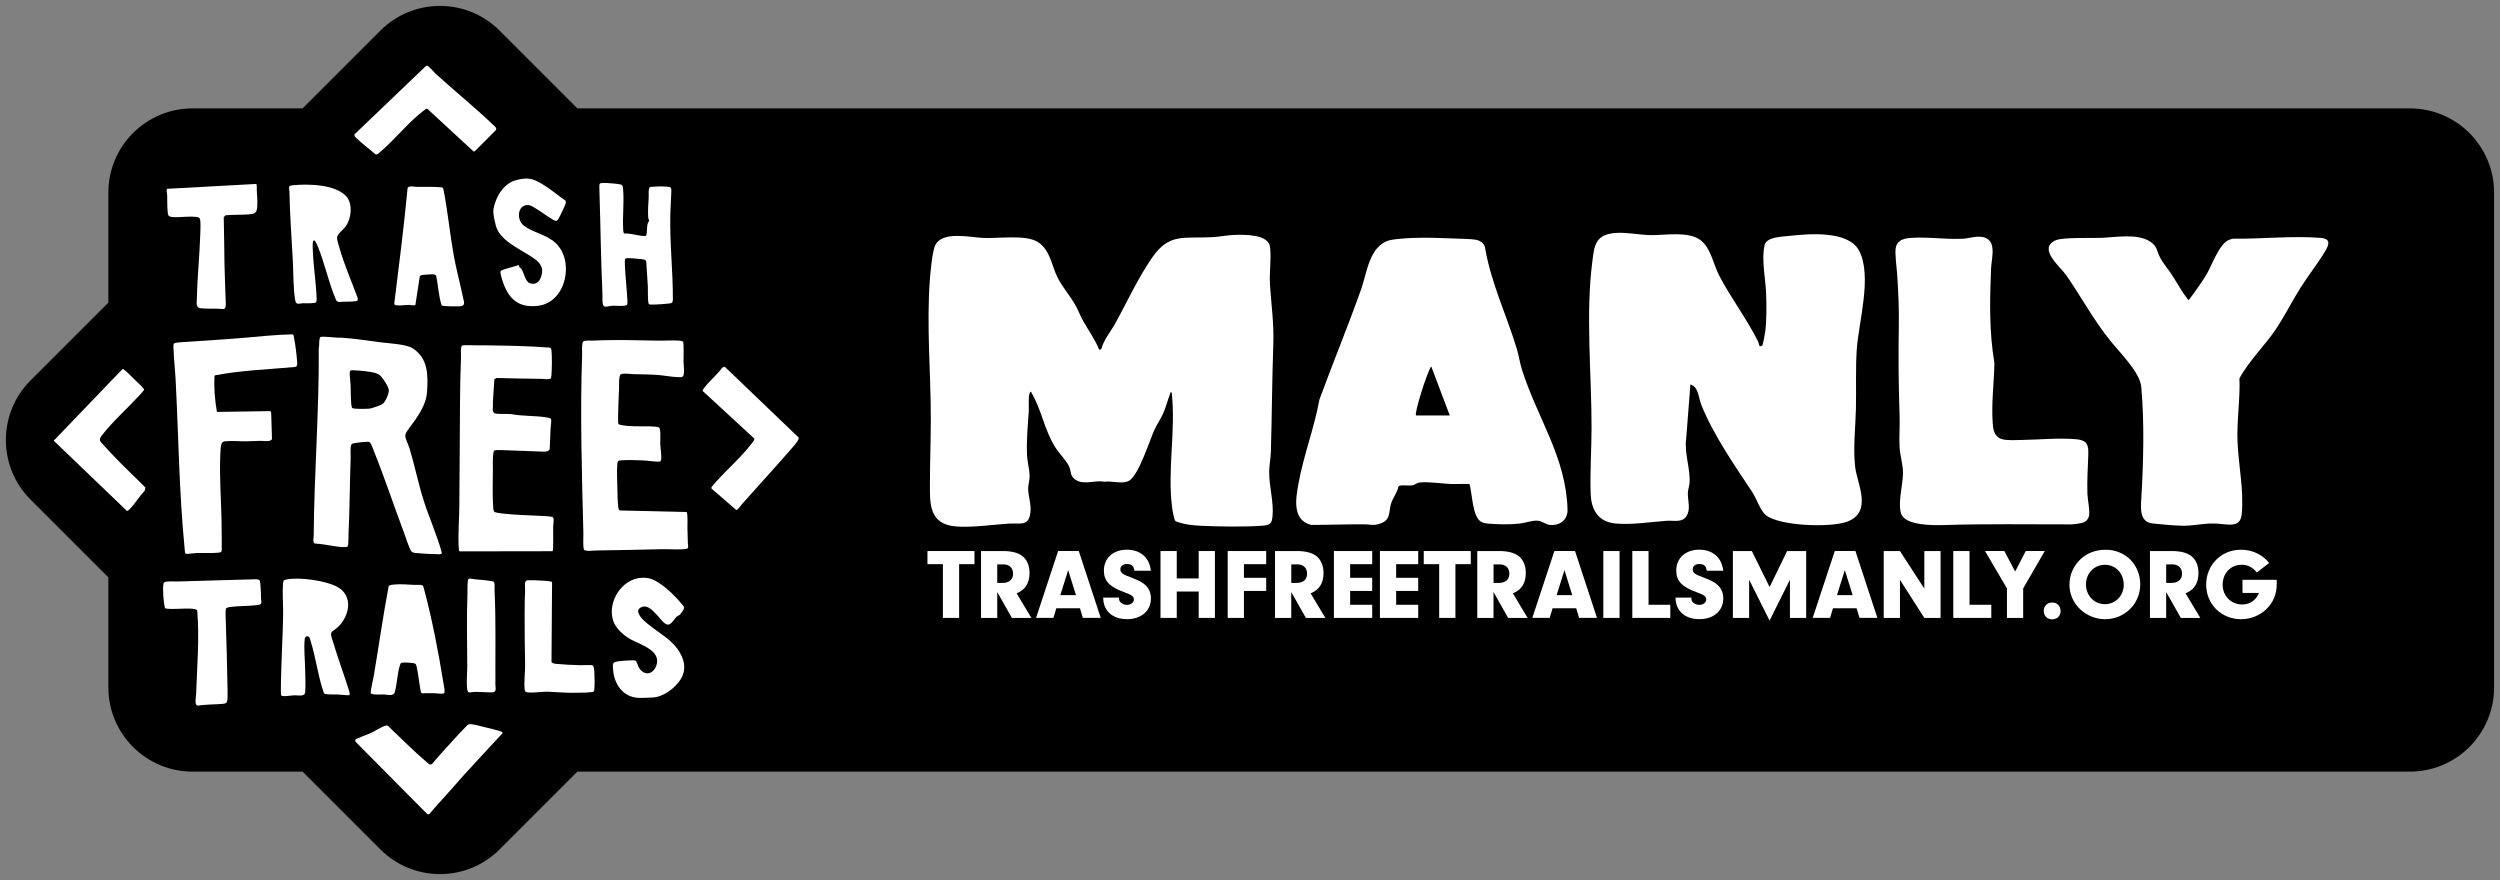
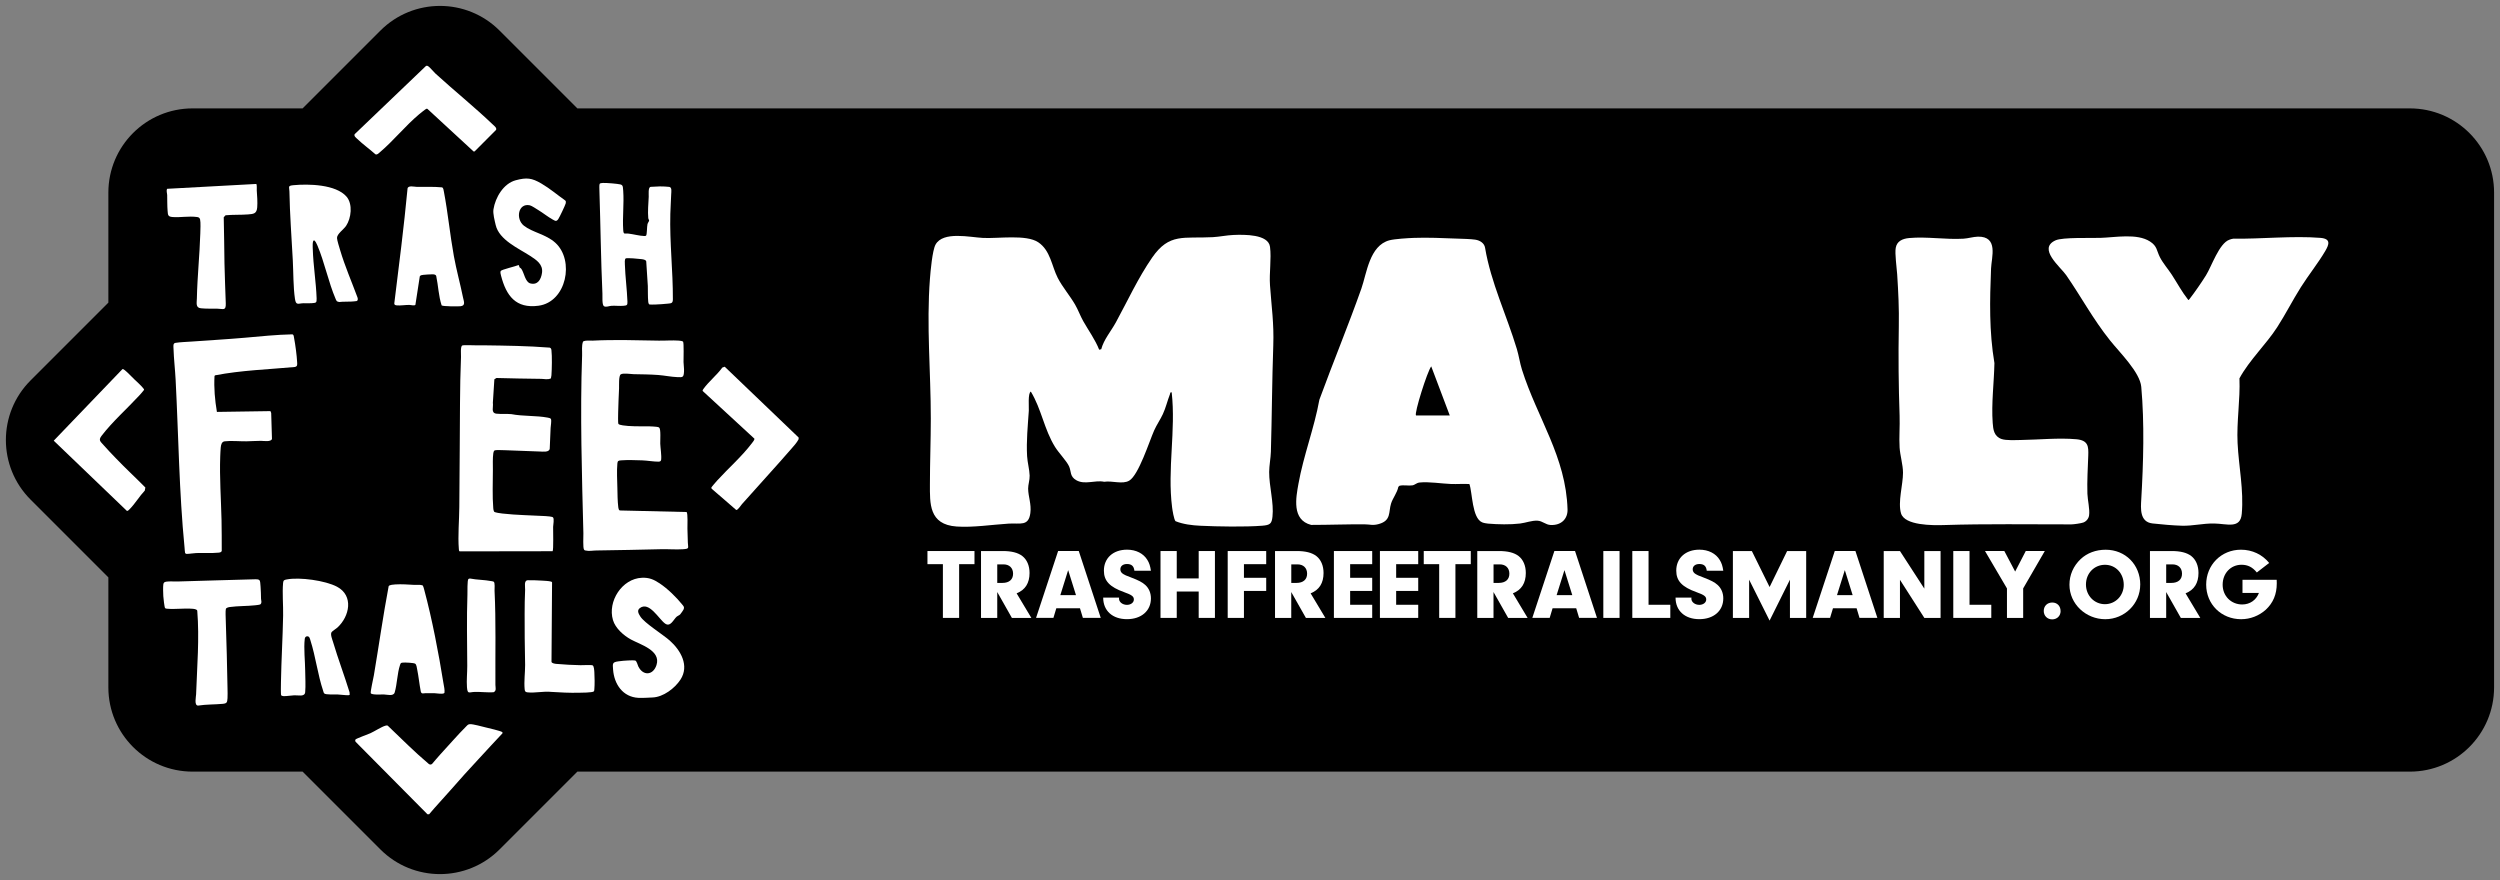
<svg xmlns="http://www.w3.org/2000/svg" id="Layer_1" data-name="Layer 1" viewBox="0 0 845.32 297.55">
  <rect x="0" y="0" width="845.32" height="297.55" fill="#808080" stroke="none" />
  <defs>
    <style>
      .cls-1 {
        fill: #fff;
      }
    </style>
  </defs>
  <path d="M814.84,36.65H195.22l-26.31-26.31c-11.12-11.12-29.15-11.12-40.28,0l-26.31,26.31h-37.2c-15.73,0-28.48,12.75-28.48,28.48v37.2l-26.31,26.31c-11.12,11.12-11.12,29.16,0,40.28l26.31,26.31v37.2c0,15.73,12.75,28.48,28.48,28.48h37.2l26.31,26.31c11.12,11.12,29.16,11.12,40.28,0l26.31-26.31h619.62c15.73,0,28.48-12.75,28.48-28.48V65.13c0-15.73-12.75-28.48-28.48-28.48Z" />
  <g>
    <path class="cls-1" d="M145.11,275.33h-.57s-24.27-24.48-24.27-24.48c-.19-.23-.2-.54-.07-.8.14-.29,4.32-1.8,5.05-2.13,1.41-.64,3.76-2.18,5.07-2.54.26-.07.5-.13.76-.04,4.58,4.37,9.05,8.88,13.89,12.96.36.29.78.3,1.13,0,.89-1.02,1.74-2.09,2.66-3.08,2.93-3.16,5.95-6.69,8.97-9.7.41-.41.59-.63,1.22-.66,1.07-.03,4.02.8,5.24,1.09.86.2,5.21,1.22,5.6,1.58.13.12.19.22.12.41-2.73,2.88-5.39,5.82-8.09,8.72-3.26,3.49-6.19,6.75-9.33,10.34-2.44,2.79-5,5.49-7.4,8.33Z" />
    <path class="cls-1" d="M270.04,147.92v.57c-.62,1.24-1.61,2.26-2.51,3.31-5.46,6.29-11.13,12.43-16.66,18.67-.36.41-1.43,2.1-1.94,1.96l-8.25-7.14c-.09-.14-.2-.24-.16-.43.04-.17,1.74-2.13,2.02-2.43,3.84-4.21,8.2-7.97,11.7-12.57.26-.34.93-1.12.84-1.54l-17.5-16.13c-.03-.29.14-.5.29-.71,1.73-2.43,4.59-4.72,6.37-7.2l.81-.28,24.98,23.93Z" />
-     <path class="cls-1" d="M117.51,184.8c-.26.25-1.36.2-1.76.18-2.99-.17-6.14-1.05-9.16-1.18-.98-.19-.53-1.97-.52-2.62.15-21.2,1.88-42.3,1.71-63.5.31-1.2-.06-2.56.49-3.67.63-.51,5.89.37,7.05.16,4.48.29,8.91.99,13.36,1.58,2.76.36,8.76.6,10.97,2.09,5.15,3.47,5.11,8.96,4.75,14.64-.23,3.55-1.93,6.34-3.82,9.25-.71,1.1-3.26,4.15-3.47,5.14-.05.26-.07.57-.04.83.08.77,1.07,2.83,1.37,3.8,1.8,5.92,2.99,12.05,4.92,18.06,1.76,5.5,4.33,11.25,5.85,16.7.27.97.3,1.16-.86,1.15-2.37-.02-5.52-.2-7.89-.44-.56-.06-1.05-.15-1.4-.61-.71-.92-1.99-5.03-2.51-6.39-3.4-8.99-6.39-18.16-9.98-27.08-.28-.7-1.06-3.02-1.56-3.33-.14-.09-.34-.17-.51-.18-.68-.05-4.52.35-5.11.57-.2.07-.41.13-.55.31-.49.65-.24,3.5-.27,4.47-.3,8.65-.33,17.34-.73,25.99-.03.68.06,3.7-.32,4.07ZM118.64,125.25c-.31.1-.4.62-.4.91,0,1.23.26,2.76.31,4.02.05,1.2,0,7.1.5,7.69.17.2.6.26.86.29,1.22.12,3.94.13,5.15-.01.7-.08,3.92-1.2,4.4-1.63.96-.85,2.04-3.33,2.01-4.6-.03-1.17-2.29-4.58-3.26-5.23-.45-.3-1.21-.58-1.74-.7-1.65-.38-4.7-.69-6.42-.76-.35-.01-1.13-.07-1.41.02Z" />
    <path class="cls-1" d="M197.13,115.49c.99-.53,2.13-.26,3.2-.31,7.42-.38,14.97-.13,22.39,0,2.19.04,4.61-.17,6.76-.01.37.03,1.3.11,1.49.37.31.43.14,5.87.15,6.89.01,1.06.24,2.16.16,3.3-.13,1.9-.43,1.86-2.23,1.79-2.14-.09-4.32-.55-6.46-.72-2.79-.21-5.54-.22-8.33-.28-.99-.02-3.58-.46-4.37.07-.74.5-.53,3.8-.57,4.74-.11,2.65-.25,5.37-.3,8.03-.01.65-.1,3.61.08,3.96.23.48,2.7.66,3.31.71,3.15.28,6.52-.06,9.62.29.27.03.67.1.87.28.61.54.31,4.37.35,5.4.06,1.54.48,4.02.3,5.46-.06.51-.44.64-.94.64-1.67,0-3.72-.38-5.45-.44-2.16-.07-5.09-.18-7.19,0-.88.07-1.14.17-1.22,1.08-.24,2.6-.05,5.61,0,8.19.04,2.12.06,4.5.31,6.6.04.35.15.96.51,1.07l22.59.53c.48.53.25,4.62.28,5.61.05,1.57.11,3.15.14,4.74.04,1.79.7,2.07-1.64,2.23s-4.94-.06-7.34-.01c-7.32.14-14.63.37-21.97.43-1.26.01-2.37.31-3.72,0-.24-.06-.29-.08-.43-.29-.43-.61-.19-4.48-.22-5.53-.5-19.94-1.14-40.23-.43-60.17.06-1.55-.23-3.16.31-4.64Z" />
    <path class="cls-1" d="M186.3,127.93c-1.12.54-2.26.18-3.34.17-5.04-.04-10.05-.17-15.09-.29l-.71.44-.51,7.96c.25,1.42-.78,3.44,1.23,3.67,1.54.17,3.45,0,5.02.15,3.92.77,8.46.44,12.31,1.18.31.06.99.18,1.09.49.23.67-.09,2.25-.12,2.99-.1,2.34-.19,4.68-.3,7.03-.21,1.31-2.34.97-3.37.95-3.91-.08-7.86-.36-11.76-.44-.72-.01-2.9-.12-3.42.03-.33.1-.47.6-.52.92-.26,1.9-.14,3.84-.15,5.73-.01,4.11-.21,8.88.13,12.94.03.39.09.8.28,1.15.27.34,2.27.57,2.81.64,4.8.55,9.69.58,14.5.86.54.03,2.29.15,2.59.42.51.46.07,2.54.06,3.23-.02,1.14.17,7.82-.17,8.23l-31.46.05c-.22-.14-.23-.55-.25-.8-.36-4.47.13-9.7.16-14.22.04-6.47.07-12.95.14-19.39.11-10.43,0-20.93.43-31.31.03-.78-.25-3.55.42-3.89.43-.21,3.74-.06,4.53-.06.97,0,1.89-.01,2.86,0,7.41.11,14.8.19,22.2.78.42.15.52.46.57.87.24,2.03.15,6.38,0,8.48-.03.35-.11.7-.18,1.04Z" />
    <path class="cls-1" d="M73.34,139.28l18.11-.27.25.65.26,8.73c-.25,1.13-2.92.67-3.77.67-1.64,0-3.27.14-4.88.16-2.24.03-5.2-.26-7.33,0-1.04.12-1.25,1.2-1.34,2.1s-.13,2.08-.17,2.99c-.26,7.06.28,14.48.44,21.55.08,3.47.06,6.96.07,10.43-.14.44-.61.52-1.01.57-2.38.25-5.19.05-7.62.14-1.05.04-2.22.29-3.29.29-.22-.03-.42-.16-.48-.38-.08-.28-.13-1.28-.17-1.7-1.85-18.83-2.04-37.87-3.02-56.73-.18-3.53-.61-7.09-.72-10.62-.02-.76-.23-1.79.66-1.93,1.65-.26,3.75-.32,5.45-.44,6-.43,11.96-.77,17.95-1.29,5.35-.47,10.7-1.04,16.08-1.15.57.09.54.77.63,1.24.43,2.24.92,5.91,1.03,8.16.04.83.17,1.44-.8,1.64-8.98.83-18.04,1.1-26.91,2.81l-.22.21c-.24,4.06.13,8.2.81,12.19Z" />
    <path class="cls-1" d="M218.46,79.66c.34-.35.27-3.12.48-3.9.11-.39.55-.99.55-1.16,0-.21-.25-.51-.29-.86-.21-2.18.04-4.98.15-7.18.04-.73-.27-3.21.64-3.38,1.07.01,2.09-.16,3.16-.15.75,0,2.46.05,3.14.16.98.15.69,1.64.66,2.51-.07,2.2-.23,4.4-.29,6.6-.26,9.62.9,19.26.86,28.87,0,1.44-.57,1.38-1.8,1.51s-2.9.25-4.16.29c-.38.01-1.89.06-2.09-.07-.19-.24-.25-.57-.28-.87-.17-1.69-.09-3.61-.14-5.32l-.54-8.36c-.26-.62-1.11-.65-1.7-.74-.76-.11-4.81-.48-5.23-.23s-.31,1.56-.29,2.02c.13,4.2.72,8.43.87,12.63.04,1.2-.21,1.26-1.37,1.37-1.29.12-2.72-.08-4.02,0-.77.04-1.87.57-2.56.13s-.47-3.37-.51-4.23c-.52-11.61-.64-23.26-1.02-34.89-.01-.46-.08-1.92.08-2.23.21-.44,1.94-.31,2.45-.29,1.01.04,2.43.17,3.44.29,1.97.24,1.94.34,2.08,2.37.31,4.4-.29,8.96,0,13.22.12,1.73.51,1.06,1.8,1.22,1.66.2,3.75.78,5.36.82.19,0,.42,0,.57-.14Z" />
    <path class="cls-1" d="M118.24,234.94c-.15.07-.31.14-.48.14-1.16,0-2.56-.21-3.73-.27-.87-.04-3.88.17-4.39-.34-.21-.21-.29-.63-.38-.91-1.8-5.34-2.54-11.55-4.28-16.98-.19-.6-.32-1.49-1.14-1.43-.54.03-.75.45-.8.93-.37,3.15.12,7.4.15,10.62.02,2.25.2,5.17,0,7.34-.15,1.67-2.33,1-3.67,1.06-1.1.05-2.5.3-3.58.29-.22,0-.74-.12-.86-.29-.18-.26-.09-3.88-.08-4.53.13-7.45.59-14.95.73-22.4.07-3.52-.32-7.66-.01-11.07.09-.93.39-1.01,1.26-1.18,4.32-.84,13.04.37,16.98,2.47,5.7,3.04,4.24,10.02.14,13.79-.43.4-1.76,1.22-2,1.59-.47.75.27,2.48.52,3.33,1.7,5.7,3.82,11.29,5.57,16.97l.05.85Z" />
    <path class="cls-1" d="M113.85,101.77c-.16-.15-.28-.5-.37-.7-2.42-5.63-3.74-12.38-6.17-18.1-.15-.34-.74-1.75-1.17-1.68-.56.09-.4,2.4-.38,2.94.16,5.55,1.11,11.12,1.3,16.66.05,1.55-.18,1.51-1.67,1.63-.89.08-1.82,0-2.72.01-1.85.04-2.59.88-2.94-1.5-.59-4.01-.51-8.95-.73-13.06-.41-7.7-1.01-15.61-1.14-23.28-.03-1.5-.67-1.88,1.36-2.07,5.06-.48,14.35-.3,17.95,3.87,2.16,2.51,1.61,7.27-.16,9.9-.8,1.19-3.1,2.72-3.06,4.09.03.82.79,3.18,1.06,4.11,1.6,5.4,3.91,10.69,5.86,15.97.15.38.22,1.09-.29,1.24-.24.07-1.47.15-1.84.17-1.33.08-2.69-.02-4.02.15-.26-.03-.7-.16-.89-.34Z" />
    <path class="cls-1" d="M140.48,103.07c-.41.4-1.5.03-2.04.03-1.33-.02-3.13.29-4.32.15-.41-.05-.81-.15-.8-.64,1.6-12.95,3.26-25.9,4.49-38.9.24-1.1,2.29-.54,3.05-.53,2.87.04,5.73-.1,8.59.17.48.14.55.96.63,1.38,1.39,7.23,2.07,14.64,3.39,21.89.85,4.67,2.13,9.24,3.07,13.88.28,1.4,1.02,2.87-.88,3.05-.82.08-5.95.08-6.33-.29-1.05-3.2-1.13-6.66-1.83-9.95-.23-.59-.97-.56-1.48-.55-.84.02-2.03.08-2.85.17-.42.04-1.02.11-1.22.5l-1.49,9.65Z" />
    <path class="cls-1" d="M217.03,195.36c2.44-.11,3.99.56,5.96,1.86,2.72,1.79,5.74,4.75,7.78,7.3.4.5.65.75.42,1.43-.09.28-.98,1.57-1.21,1.8-.35.34-.83.47-1.14.73-1.11.95-2.12,3.68-3.96,2.36-2.13-1.53-5.38-7.62-8.53-5.23-1.07.81-.44,1.89.16,2.84,1.43,2.25,7.58,6.04,9.95,8.14,3.7,3.29,6.72,8.49,3.61,13.23-1.9,2.91-5.77,5.84-9.35,6.01-1.37.07-3.56.2-4.86.13-5.25-.27-8.19-4.6-8.56-9.54-.16-2.1-.28-2.51,1.79-2.8.96-.14,2.32-.26,3.29-.3.52-.02,2.02-.09,2.42.03.5.15.79,1.5,1.03,1.99,1.63,3.29,5.02,3.03,6.15-.47,1.6-4.95-5.5-6.92-8.66-8.65-2.47-1.36-5.24-3.79-6.06-6.57-1.87-6.3,3.06-14,9.78-14.29Z" />
    <path class="cls-1" d="M191.16,67.81c.23.3.21.62.12.97-.18.68-2.07,4.64-2.49,5.27-.66.98-1.04.65-1.94.16-1.6-.88-3.24-2.22-4.85-3.19-.66-.4-2.21-1.46-2.85-1.6-3.96-.85-4.88,4.62-2.01,6.89,2.91,2.29,7.43,2.87,10.62,5.76,6.59,5.97,3.8,20.05-5.69,21.31-7.66,1.02-10.9-3.38-12.65-10.15-.11-.43-.35-1.23-.11-1.61.29-.48,5.21-1.61,6.02-2,.24.05.2.58.36.79.12.16.4.23.61.53.91,1.28,1.29,4.44,3.01,4.89,2.55.67,3.66-1.42,3.96-3.6.39-2.84-1.89-4.33-4-5.7-3.95-2.56-10.51-5.4-11.67-10.45-.34-1.5-.98-3.84-.75-5.3.63-4.01,3.39-8.73,7.54-9.83,3.69-.98,5.39-.8,8.66,1.11,2.8,1.63,5.45,3.88,8.1,5.76Z" />
    <path class="cls-1" d="M55.83,205.63c-.24-.24-.58-3.48-.61-4.05-.05-.99-.13-3.12.01-4.02s.9-.88,1.65-.94c1.02-.08,2.13.04,3.16,0,8.52-.31,17.02-.44,25.55-.73,2.6-.09,2.3.08,2.52,2.52.11,1.29.12,2.71.15,4.02.01.6.38,1.25-.15,1.87-.22.21-1.38.31-1.79.36-2.79.31-5.84.21-8.6.59-.39.05-1.23.23-1.35.66-.17.56-.06,3.09-.03,3.86.23,7.65.49,15.31.59,22.97.01,1.04.07,2.29,0,3.31-.11,1.42-.15,1.8-1.65,1.94-2.76.25-5.57.16-8.33.59-1.35-.07-.67-2.89-.64-3.81.33-9.41,1.15-18.85.39-28.27-.16-.57-1.24-.63-1.77-.67-2.68-.21-5.67.23-8.33,0-.26-.02-.53-.02-.75-.18Z" />
    <path class="cls-1" d="M142.92,197.94c.28.48.4,1.01.54,1.54,2.64,9.81,4.88,21.51,6.49,31.58.17,1.04.48,2.2.33,3.22-.32.57-2.87.11-3.51.1-.96-.01-1.92,0-2.88,0-.61,0-1.36.41-1.61-.54-.49-2.49-.72-5.05-1.23-7.53-.12-.56-.2-1.59-.68-1.9s-3.41-.43-4.09-.37c-.77.07-.79.13-1.03.84-.94,2.78-.97,6.49-1.8,9.26-.42,1.39-2.56.7-3.62.68-.81-.02-4.14.22-4.46-.43-.2-.38.89-5.13,1.04-6.01,1.7-10.05,3.12-20.17,5.01-30.18.27-.48,1.71-.55,2.28-.59,2.14-.13,4.34.04,6.46.16.92.05,1.89-.16,2.77.18Z" />
    <path class="cls-1" d="M41.4,124.82c.27-.07.49.13.69.27.83.6,2.47,2.34,3.31,3.15s2.32,2.11,3.01,3.02c.13.17.35.34.29.59-.03.12-1.36,1.61-1.59,1.86-4.02,4.36-9.23,9-12.77,13.66-1.16,1.52-.37,1.91.7,3.15,1.27,1.47,2.81,3.03,4.16,4.45,3.23,3.38,6.67,6.54,9.95,9.87l-.19,1.04c-1.77,1.86-3.25,4.37-5.02,6.18-.25.26-.63.71-1.01.71l-24.76-23.76,23.21-24.18Z" />
    <path class="cls-1" d="M144.07,22.27c.29-.09.45-.04.7.11.56.33,1.87,1.95,2.5,2.52,6.37,5.82,13.15,11.26,19.39,17.23.47.45,1.4,1.1,1.07,1.8l-7.25,7.27-.33.03-15.62-14.41c-.1-.08-.2-.07-.32-.05-.26.04-2.11,1.56-2.47,1.85-4.68,3.92-8.74,9.02-13.28,12.85-.42.36-1.01,1.01-1.54.68-1.99-1.77-4.22-3.36-6.14-5.2-.43-.42-1.18-.92-.86-1.58l24.15-23.1Z" />
    <path class="cls-1" d="M86.64,62.2c.29.21.15,1.75.18,2.19.12,1.79.3,3.96.15,5.75-.19,2.13-1.22,2.21-3.09,2.36-2.52.2-5.09.05-7.61.29l-.62.67c.15,5.22.15,10.42.25,15.63.09,4.5.3,8.98.44,13.49.08,2.62-.87,1.82-2.8,1.8-1.8-.03-3.82.04-5.6-.14-1.88-.19-1.4-1.83-1.37-3.38.15-7.33.94-14.64,1.16-21.96.03-1.13.16-3.71-.07-4.68-.14-.58-.45-.76-1.03-.84-2.84-.39-5.63.22-8.32,0-1.53-.13-1.53-.67-1.64-2.09-.14-1.72-.1-3.58-.14-5.32-.02-.68-.36-1.42-.02-2.13l30.14-1.64Z" />
    <path class="cls-1" d="M200.79,233.78c-.45.44-4.34.45-5.21.46-3.01.06-6.15-.09-9.19-.29-2.56-.29-5.57.45-8.05.15-.74-.09-.87-.37-.94-1.07-.25-2.68.16-5.52.16-8.19,0-3.07-.14-6.12-.14-9.2,0-5.35-.11-10.84.14-16.22.05-1.08-.51-3.17.94-3.23,1.34-.05,3.46.07,4.87.14.69.03,2.27.12,2.86.3.19.06.34.07.44.28l-.19,26.9c.14.48,1.18.63,1.63.67,2.64.24,5.57.39,8.18.44.77.01,3.64-.15,4.1.06s.55,1.76.58,2.29c.1,1.61.14,4.17,0,5.76-.02.22-.03.6-.18.75Z" />
    <path class="cls-1" d="M158.36,195.79c.13-.13.41-.17.59-.17,2.32.46,4.88.42,7.18.87.23.04.63.09.8.2.5.33.26,2.35.29,3.02.51,10.41.22,21.38.29,31.89,0,.82.46,2.06-.67,2.48-2.11.11-4.19-.17-6.29-.12-1.98.04-2.47.92-2.66-1.64-.17-2.36.11-4.8.1-7.16-.04-8.07-.22-16.09.06-24.15.03-.81-.08-4.82.32-5.21Z" />
  </g>
  <g>
    <g id="rzkoMy.tif">
      <g>
        <path class="cls-1" d="M397.5,176.26c-.55-.51-1.07-3.81-1.18-4.7-1.65-12.99,1.31-25.92-.14-38.91-.58-.11-.47.35-.6.68-.86,2.19-1.37,4.52-2.39,6.7-.86,1.85-2.07,3.57-2.93,5.49-1.6,3.57-5.24,15.12-8.44,17-2.29,1.34-5.77-.05-8.47.38-3.08-.66-6.53,1.13-9.43-.53-2.24-1.28-1.65-2.93-2.44-4.69s-3.55-4.62-4.75-6.57c-3.71-6.01-4.55-12.72-8.17-18.7-1.07.42-.61,5.41-.69,6.47-.34,5.12-.87,10.22-.58,15.37.12,2.1.8,4.52.86,6.56.04,1.56-.52,3.03-.51,4.4.03,2.72,1.15,5.24.75,8.27-.61,4.6-3.44,3.32-7.35,3.57-5.58.35-12.05,1.36-17.56.98-9.46-.65-9.05-7.87-9.05-14.29,0-7.33.3-14.83.3-22.18.01-15.79-1.51-31.56-.29-47.33.19-2.47.81-9.56,1.89-11.52,2.54-4.63,11.7-2.47,16.06-2.26,5.18.26,14.59-1.25,18.66,1.46,4.14,2.75,4.58,8.11,6.59,12.03,1.57,3.07,4.12,6.03,5.86,9.02,1.05,1.8,1.75,3.81,2.77,5.62,1.81,3.21,4.06,6.27,5.39,9.67l.7-.17c.87-3.3,3.29-6.05,4.93-9.05,3.98-7.29,7.49-14.99,12.28-21.93,5.81-8.41,10.65-6.38,20.51-6.91,2.23-.12,4.71-.65,6.95-.74,3.72-.15,11.85-.3,12.4,4.03.51,3.99-.3,8.82-.01,12.94.51,7.38,1.38,12.83,1.11,20.47-.42,11.97-.46,23.91-.81,35.88-.06,2.12-.57,4.7-.58,6.81-.02,4.84,1.64,10.46,1.12,15.13-.26,2.37-.81,2.84-3.48,3.05-5.78.45-14.99.29-20.89.01-2.81-.13-5.85-.5-8.41-1.54Z" />
-         <path class="cls-1" d="M594.95,117.04c.1.07.67.01.85-.11.3-.19,1.01-4.21,1.09-4.9.48-3.95.43-8.7.29-12.69-.17-4.94-1.68-11.82-.5-16.52.68-2.71,5.8-2.78,8.47-3.07,7-.78,19.86-1.75,23.45,5,4.56,8.59-.21,24.32-.79,33.63-.41,6.56-.13,13.19-.27,19.77-.14,6.55-1,13.15-.26,19.72.65,5.69,6.01,15.2-2.63,18.49-5.59,2.13-22.76,1.53-27.48-2.11-1.91-1.48-3.23-5.66-4.68-7.85-6.15-9.3-13.17-19.37-17.24-29.53-.95-2.37-.85-6-3.68-6.89l-1.41,18.16c-.75,5.12,1.45,10.14,1.12,15.13-.07,1.05-.54,2.36-.57,3.41-.07,2.57,1.08,5.45-.49,7.87-1.46,2.25-4.15,1.37-6.6,1.54-5.57.38-11.93,1.45-17.47.91-6.18-.61-8.13-5.17-8.3-10.05-.26-7.32.29-14.88.3-22.2.03-18.24-2.07-38.43.27-56.36.68-5.21.85-9.13,7.94-9.63,3.87-.27,8.11.71,11.96.74,4.93.03,12.43-1.34,16.55,1.6,3.56,2.54,4.51,8.36,6.38,11.97,3.82,7.37,9.41,14.79,13.19,22.36.22.44.44,1.58.51,1.63Z" />
        <path class="cls-1" d="M496.85,163.67c-2.07-.13-4.17.06-6.24-.02-3.2-.12-7.5-.83-10.58-.5-1.16.12-1.56.84-2.51.97-1.35.19-2.94-.21-4.31.13l-.4.38c-.37,1.98-1.88,3.79-2.46,5.65-.9,2.89.12,5.7-4.1,6.9-2.1.6-2.98.12-4.86.11-6.03-.04-12.03.2-18.05.2-6.64-1.67-5.13-9.26-4.3-13.9,1.7-9.53,5.36-18.88,7.08-28.44,4.59-12.53,9.75-25,14.2-37.57,1.81-5.12,2.71-14.53,9.49-16.33,1.75-.46,6.28-.74,8.26-.81,4.49-.17,9.97.06,14.5.24,1.8.07,4.63.11,6.27.36s3.05,1.22,3.3,2.72c1.96,11.75,7.3,22.82,10.75,34.25.69,2.29,1,4.68,1.74,7.02,5.16,16.31,14.9,29.46,15.4,47.25.09,3.04-2,5.39-5.68,5.24-1.77-.07-2.73-1.36-4.48-1.46-1.9-.11-3.98.73-5.89.96-3.26.4-7.54.31-10.82.03-.58-.05-1.5-.21-2.01-.43-3.45-1.47-3.27-10.03-4.3-12.95ZM490.2,140.46l-6.26-16.58c-1.32,1.66-5.82,15.96-5.15,16.59h11.41Z" />
        <path class="cls-1" d="M739.89,101.43c.16.09.4-.26.51-.4,1.7-2.19,4.02-5.55,5.48-7.89,1.92-3.06,4.46-10.85,7.93-12.08.41-.15.83-.29,1.28-.35,9.38.13,20.24-1.03,29.5-.28,3.64.3,2.93,2.24,1.67,4.4-2.35,4.03-5.71,8.21-8.27,12.27-2.79,4.42-5.15,9.11-7.98,13.5-3.78,5.87-9.42,11.13-12.79,17.33.29,7.33-.99,14.58-.63,21.91.39,7.94,2.13,15.9,1.41,23.9-.46,5.21-5,3.34-9.33,3.27-3.89-.06-7.21.85-10.88.75-2.85-.07-7.12-.45-9.98-.77-4.39-.5-3.96-5.14-3.79-8.14.72-12.4,1.11-25.67,0-38.05-.45-4.93-7.26-11.57-10.53-15.66-5.84-7.31-9.73-14.7-14.86-22.11-1.93-2.78-9.78-8.99-3.58-11.77,2.41-1.08,11.9-.72,15.2-.83,5.02-.16,12.32-1.6,16.7,1.21,2.51,1.61,2.23,3.09,3.38,5.34,1.05,2.05,2.78,4.01,4.05,5.96,1.83,2.83,3.39,5.77,5.52,8.46Z" />
        <path class="cls-1" d="M668.74,80.02c7.09-.15,4.64,6.95,4.49,10.79-.43,10.79-.67,21.22,1.14,31.96-.13,6.66-1.07,13.62-.58,20.27.16,2.16.41,4.51,3.01,5.41,1.56.54,4.81.35,6.62.32,6.03-.09,12.61-.78,18.64-.25,4.08.36,4.14,2.5,4.04,5.48-.15,4.28-.43,8.62-.29,12.94.07,2.15.86,5.28.57,7.31-.14,1.02-.86,2.03-1.96,2.43-.73.27-3.23.63-4.04.63-14.41.02-28.66-.24-43.15.23-3.8.12-13.22.16-14.44-3.96-1.13-3.81.68-9.72.67-13.74-.01-2.73-.98-5.78-1.15-8.52-.21-3.45.12-7.14,0-10.73-.35-10.16-.45-20.12-.27-30.26.11-6.17-.16-11.43-.55-17.56-.15-2.3-.84-6.99-.49-8.96.39-2.21,2.17-3.1,4.56-3.32,5.87-.55,12.37.58,18.35.22,1.53-.09,3.33-.65,4.81-.68Z" />
      </g>
    </g>
    <g>
      <path class="cls-1" d="M324.31,208.93h-5.49v-18.17h-5.22v-4.44h15.9v4.44h-5.19v18.17Z" />
      <path class="cls-1" d="M337.2,208.93h-5.49v-22.61h7.32c2.98,0,5.15.54,6.65,1.69,1.56,1.22,2.44,3.25,2.44,5.73,0,3.42-1.46,5.73-4.37,6.88l4.98,8.31h-6.58l-4.95-8.75v8.75ZM338.96,197.1c2.27,0,3.59-1.15,3.59-3.12s-1.29-3.15-3.25-3.15h-2.1v6.27h1.76Z" />
      <path class="cls-1" d="M357.17,205.67l-.98,3.25h-5.87l7.46-22.61h6.98l7.43,22.61h-6.04l-.98-3.25h-8ZM361.17,192.79l-2.64,8.44h5.29l-2.64-8.44Z" />
      <path class="cls-1" d="M378.4,202.08c-.03.14-.03.31-.03.37,0,1.12,1.22,2.07,2.68,2.07,1.32,0,2.34-.78,2.34-1.8s-.61-1.53-3.25-2.48c-4.95-1.76-6.88-3.83-6.88-7.29,0-4.24,3.12-7.09,7.83-7.09,3.05,0,5.56,1.29,6.88,3.49.64,1.05.95,2.03,1.19,3.63h-5.59c-.17-1.56-.95-2.27-2.51-2.27-1.36,0-2.24.71-2.24,1.8,0,.68.34,1.22,1.05,1.63.41.27.85.47,2.58,1.12,2.58.98,3.8,1.63,4.81,2.54,1.25,1.15,1.9,2.71,1.9,4.54,0,4.2-3.25,7.02-8.1,7.02s-8.04-2.81-8.04-7.29h5.39Z" />
      <path class="cls-1" d="M397.89,208.93h-5.49v-22.61h5.49v9.26h7.42v-9.26h5.49v22.61h-5.49v-8.92h-7.42v8.92Z" />
      <path class="cls-1" d="M420.61,195.37h7.53v4.44h-7.53v9.12h-5.49v-22.61h13.02v4.44h-7.53v4.61Z" />
      <path class="cls-1" d="M436.61,208.93h-5.49v-22.61h7.32c2.98,0,5.15.54,6.65,1.69,1.56,1.22,2.44,3.25,2.44,5.73,0,3.42-1.46,5.73-4.37,6.88l4.98,8.31h-6.58l-4.95-8.75v8.75ZM438.38,197.1c2.27,0,3.59-1.15,3.59-3.12s-1.29-3.15-3.25-3.15h-2.1v6.27h1.76Z" />
      <path class="cls-1" d="M456.52,195.37h7.46v4.44h-7.46v4.68h7.46v4.44h-12.95v-22.61h12.95v4.44h-7.46v4.61Z" />
      <path class="cls-1" d="M472.08,195.37h7.46v4.44h-7.46v4.68h7.46v4.44h-12.95v-22.61h12.95v4.44h-7.46v4.61Z" />
      <path class="cls-1" d="M492.12,208.93h-5.49v-18.17h-5.22v-4.44h15.9v4.44h-5.19v18.17Z" />
      <path class="cls-1" d="M505,208.93h-5.49v-22.61h7.32c2.98,0,5.15.54,6.65,1.69,1.56,1.22,2.44,3.25,2.44,5.73,0,3.42-1.46,5.73-4.37,6.88l4.98,8.31h-6.58l-4.95-8.75v8.75ZM506.77,197.1c2.27,0,3.59-1.15,3.59-3.12s-1.29-3.15-3.25-3.15h-2.1v6.27h1.76Z" />
      <path class="cls-1" d="M524.97,205.67l-.98,3.25h-5.87l7.46-22.61h6.98l7.42,22.61h-6.04l-.98-3.25h-8ZM528.98,192.79l-2.64,8.44h5.29l-2.64-8.44Z" />
      <path class="cls-1" d="M547.62,208.93h-5.49v-22.61h5.49v22.61Z" />
      <path class="cls-1" d="M564.78,204.49v4.44h-12.85v-22.61h5.49v18.17h7.36Z" />
      <path class="cls-1" d="M571.93,202.08c-.03.14-.03.31-.03.37,0,1.12,1.22,2.07,2.68,2.07,1.32,0,2.34-.78,2.34-1.8s-.61-1.53-3.25-2.48c-4.95-1.76-6.88-3.83-6.88-7.29,0-4.24,3.12-7.09,7.83-7.09,3.05,0,5.56,1.29,6.88,3.49.64,1.05.95,2.03,1.19,3.63h-5.59c-.17-1.56-.95-2.27-2.51-2.27-1.36,0-2.24.71-2.24,1.8,0,.68.34,1.22,1.05,1.63.41.27.85.47,2.58,1.12,2.58.98,3.8,1.63,4.81,2.54,1.25,1.15,1.9,2.71,1.9,4.54,0,4.2-3.25,7.02-8.1,7.02s-8.04-2.81-8.04-7.29h5.39Z" />
      <path class="cls-1" d="M591.43,208.93h-5.49v-22.61h6.41l6,12.17,5.93-12.17h6.44v22.61h-5.49v-12.92l-6.88,13.83-6.92-13.83v12.92Z" />
      <path class="cls-1" d="M619.78,205.67l-.98,3.25h-5.87l7.46-22.61h6.98l7.42,22.61h-6.04l-.98-3.25h-8ZM623.78,192.79l-2.64,8.44h5.29l-2.64-8.44Z" />
      <path class="cls-1" d="M642.43,208.93h-5.49v-22.61h5.49l8.24,12.71v-12.71h5.49v22.61h-5.49l-8.24-12.88v12.88Z" />
      <path class="cls-1" d="M673.31,204.49v4.44h-12.85v-22.61h5.49v18.17h7.36Z" />
      <path class="cls-1" d="M684.1,208.93h-5.49v-9.97l-7.43-12.65h6.54l3.66,6.95,3.59-6.95h6.44l-7.32,12.65v9.97Z" />
      <path class="cls-1" d="M696.75,206.62c0,1.63-1.22,2.81-2.85,2.81s-2.85-1.19-2.85-2.85,1.19-2.85,2.88-2.85,2.81,1.22,2.81,2.88Z" />
      <path class="cls-1" d="M723.67,197.67c0,6.48-5.29,11.7-11.83,11.7s-12.1-5.15-12.1-11.66c0-3.29,1.32-6.34,3.8-8.68,2.17-2.03,5.12-3.15,8.44-3.15,6.68,0,11.7,5.05,11.7,11.8ZM705.32,197.64c0,3.73,2.81,6.65,6.41,6.65s6.37-2.92,6.37-6.54c0-3.86-2.71-6.78-6.34-6.78s-6.44,2.85-6.44,6.68Z" />
      <path class="cls-1" d="M732.45,208.93h-5.49v-22.61h7.32c2.98,0,5.15.54,6.65,1.69,1.56,1.22,2.44,3.25,2.44,5.73,0,3.42-1.46,5.73-4.37,6.88l4.98,8.31h-6.58l-4.95-8.75v8.75ZM734.21,197.1c2.27,0,3.59-1.15,3.59-3.12s-1.29-3.15-3.25-3.15h-2.1v6.27h1.76Z" />
      <path class="cls-1" d="M769.81,196.04c.03.44.03.98.03,1.19,0,3.73-1.22,6.61-3.73,8.95-2.27,2.03-5.22,3.19-8.31,3.19-6.71,0-11.83-5.05-11.83-11.7s5.09-11.8,11.77-11.8c3.8,0,7.22,1.63,9.53,4.48l-4.17,3.22c-1.46-1.8-3.05-2.61-5.19-2.61-3.63,0-6.37,2.88-6.37,6.75s2.92,6.68,6.61,6.68c2.61,0,4.75-1.49,5.66-3.9h-5.56v-4.44h11.56Z" />
    </g>
  </g>
</svg>